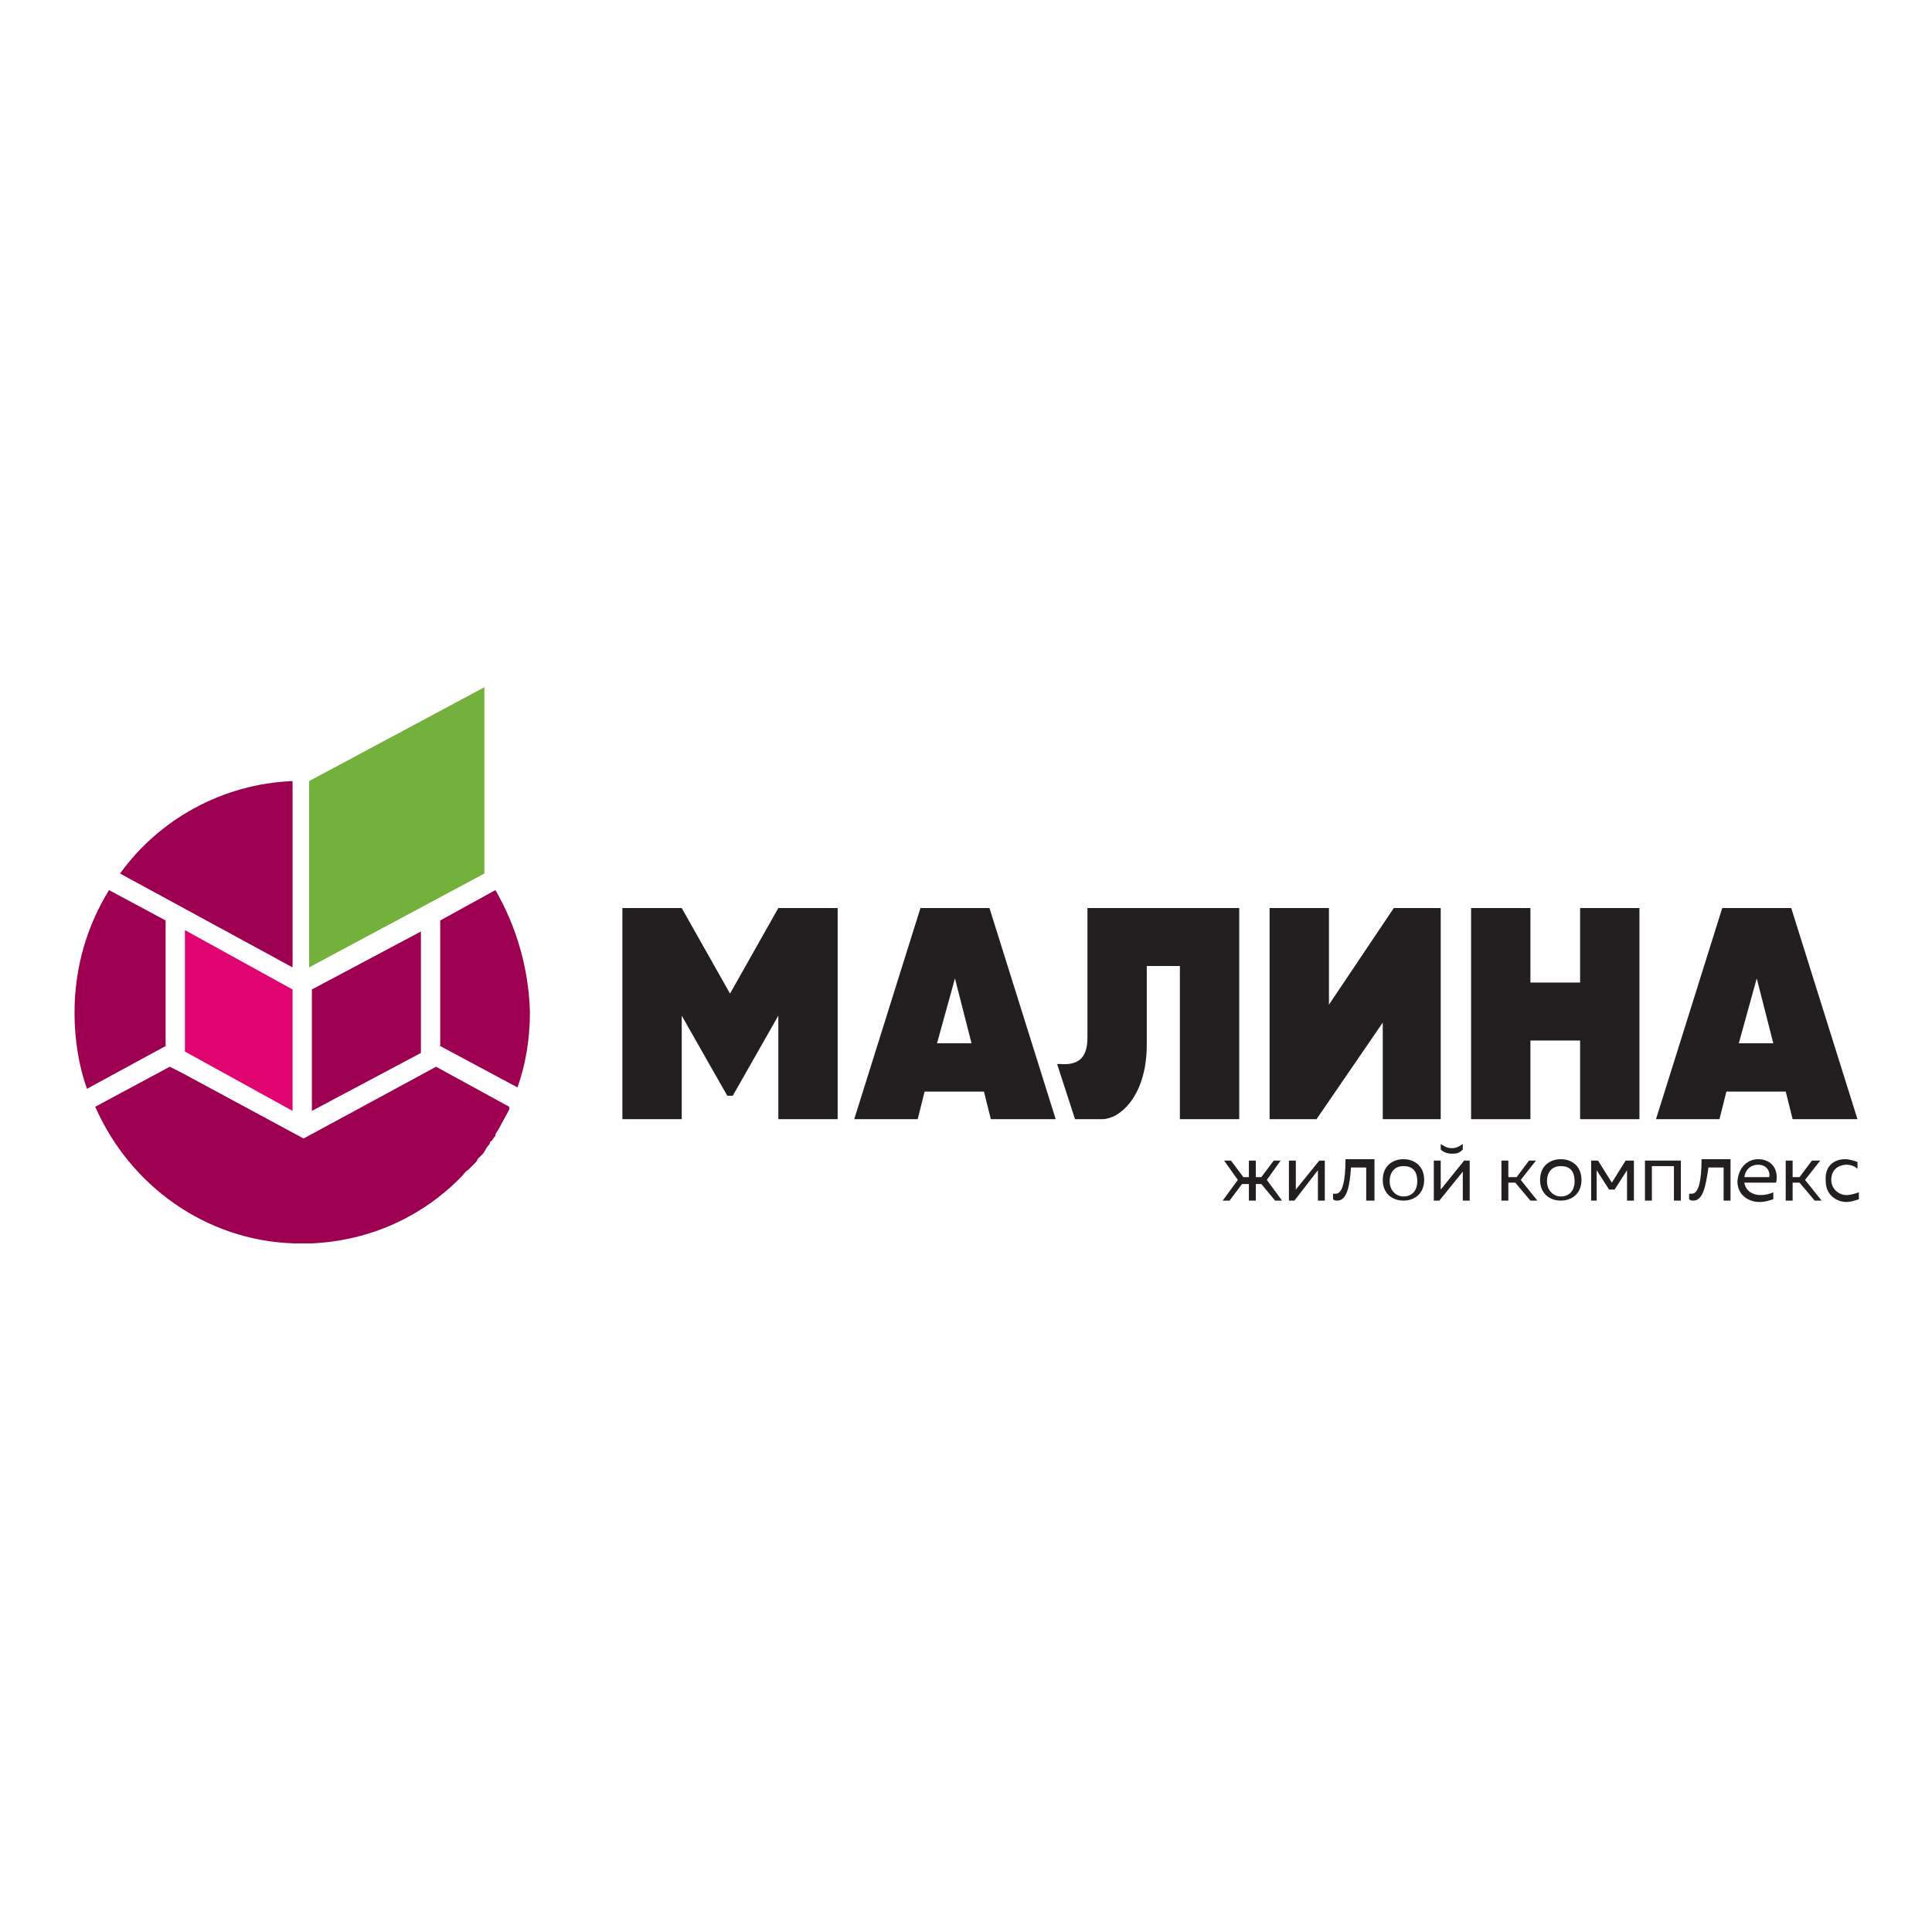
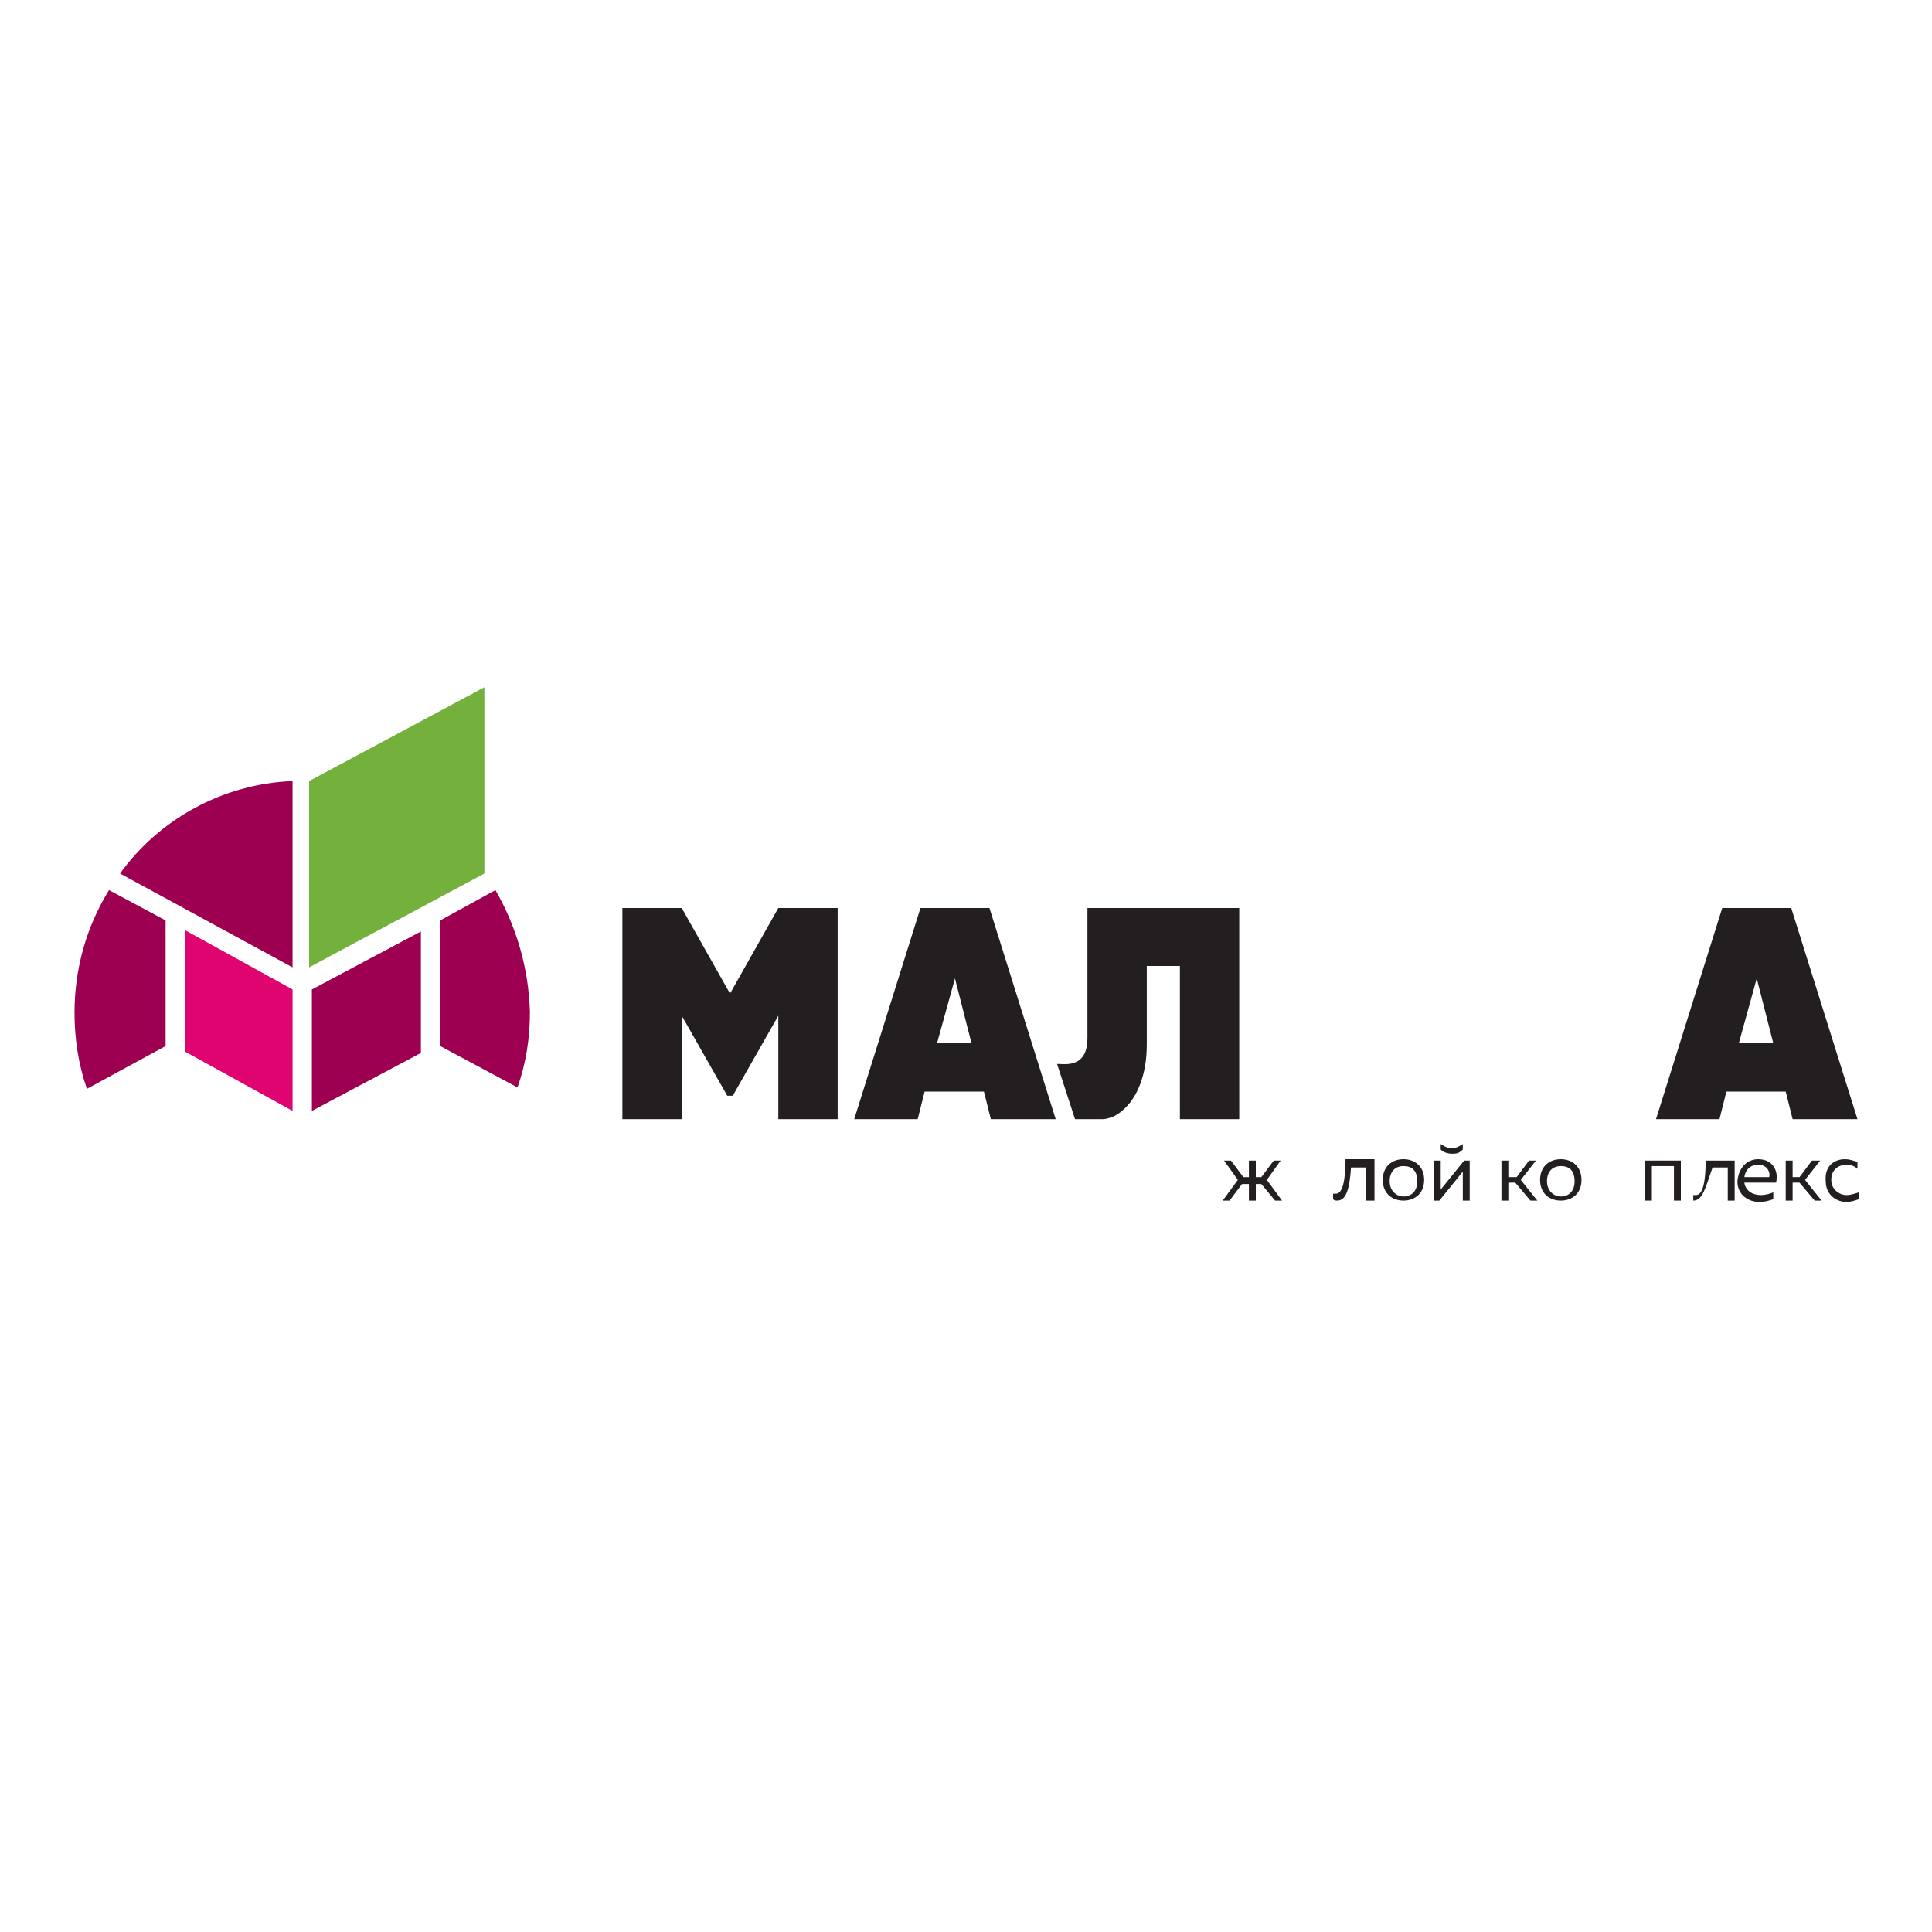
<svg xmlns="http://www.w3.org/2000/svg" id="Слой_1" x="0px" y="0px" viewBox="0 0 140 140" style="enable-background:new 0 0 140 140;" xml:space="preserve">
  <style type="text/css"> .st0{fill:#231F20;} .st1{fill:#74B13C;} .st2{fill:#9D0051;} .st3{fill:#E00470;} </style>
  <g>
    <polygon class="st0" points="60.7,65.8 60.7,81.1 56.4,81.1 56.4,73.6 53.1,79.4 52.7,79.4 49.4,73.6 49.4,81.1 45.1,81.1 45.1,65.8 49.4,65.8 52.9,72 56.4,65.8 " />
    <path class="st0" d="M67.9,75.6h2.5l-1.2-4.7L67.9,75.6z M71.8,81.1l-0.5-2H67l-0.5,2h-4.6l4.8-15.3h5l4.8,15.3H71.8z" />
-     <polygon class="st0" points="100.2,81.1 100.2,74.1 95.4,81.1 92,81.1 92,65.8 96.3,65.8 96.3,72.8 101,65.8 104.4,65.8 104.4,81.1 " />
-     <polygon class="st0" points="114.5,65.8 118.8,65.8 118.8,81.1 114.5,81.1 114.5,75.4 110.9,75.4 110.9,81.1 106.6,81.1 106.6,65.8 110.9,65.8 110.9,71.2 114.5,71.2 " />
    <path class="st0" d="M126,75.6h2.5l-1.2-4.7L126,75.6z M129.9,81.1l-0.5-2h-4.3l-0.5,2h-4.6l4.8-15.3h5l4.8,15.3H129.9z" />
    <polygon class="st0" points="92.4,87 91.4,85.8 91,85.8 91,87 90.5,87 90.5,85.8 90,85.8 89.1,87 88.6,87 89.7,85.5 88.7,84.1 89.2,84.1 90.1,85.3 90.5,85.3 90.5,84.1 91,84.1 91,85.3 91.4,85.3 92.3,84.1 92.8,84.1 91.8,85.5 92.9,87 " />
-     <polygon class="st0" points="93.4,87 93.4,84.1 93.9,84.1 93.9,86.2 95.6,84.1 96,84.1 96,87 95.5,87 95.5,84.8 93.8,87 " />
    <g>
      <path class="st0" d="M96.9,87c-0.1,0-0.2,0-0.3-0.1v-0.4c0.1,0,0.1,0,0.2,0c0.5,0,0.7-1,0.7-2.5h2.1V87H99v-2.4h-1.1 C97.8,86,97.6,87,96.9,87" />
      <path class="st0" d="M101.7,84.5c-0.6,0-1,0.4-1,1.1c0,0.7,0.5,1.1,1,1.1c0.6,0,1-0.4,1-1.1C102.7,84.8,102.3,84.5,101.7,84.5 M101.7,84c0.8,0,1.5,0.5,1.5,1.5c0,1-0.7,1.5-1.5,1.5c-0.8,0-1.5-0.5-1.5-1.5C100.2,84.5,100.9,84,101.7,84" />
      <path class="st0" d="M105.2,83.6c-0.3,0-0.6-0.1-0.8-0.3v-0.4c0.3,0.2,0.5,0.3,0.8,0.3c0.3,0,0.5-0.1,0.8-0.3v0.4 C105.7,83.6,105.5,83.6,105.2,83.6 M103.9,87v-2.9h0.5v2.1l1.7-2.1h0.4V87H106v-2.1l-1.7,2.1H103.9z" />
    </g>
    <polygon class="st0" points="108.8,87 108.8,84.1 109.3,84.1 109.3,85.3 109.9,85.3 110.8,84.1 111.3,84.1 110.2,85.5 111.4,87 110.9,87 109.8,85.7 109.3,85.7 109.3,87 " />
    <g>
      <path class="st0" d="M113.1,84.5c-0.6,0-1,0.4-1,1.1c0,0.7,0.5,1.1,1,1.1c0.6,0,1-0.4,1-1.1C114.1,84.8,113.7,84.5,113.1,84.5 M113.1,84c0.8,0,1.5,0.5,1.5,1.5c0,1-0.7,1.5-1.5,1.5c-0.8,0-1.5-0.5-1.5-1.5C111.6,84.5,112.3,84,113.1,84" />
    </g>
-     <polygon class="st0" points="115.3,87 115.3,84.1 115.8,84.1 116.8,85.7 117.8,84.1 118.4,84.1 118.4,87 117.9,87 117.9,84.8 117,86.2 116.6,86.2 115.7,84.8 115.7,87 " />
    <polygon class="st0" points="119.2,87 119.2,84.1 121.8,84.1 121.8,87 121.3,87 121.3,84.5 119.7,84.5 119.7,87 " />
    <g>
-       <path class="st0" d="M122.7,87c-0.1,0-0.2,0-0.3-0.1v-0.4c0.1,0,0.1,0,0.2,0c0.5,0,0.7-1,0.7-2.5h2.1V87h-0.5v-2.4h-1.1 C123.6,86,123.4,87,122.7,87" />
+       <path class="st0" d="M122.7,87v-0.4c0.1,0,0.1,0,0.2,0c0.5,0,0.7-1,0.7-2.5h2.1V87h-0.5v-2.4h-1.1 C123.6,86,123.4,87,122.7,87" />
      <path class="st0" d="M127.4,84.4c-0.5,0-0.9,0.3-1,0.9h1.8C128.3,85,128.1,84.4,127.4,84.4 M127.4,84c1.1,0,1.5,0.9,1.3,1.7h-2.3 c0.1,0.6,0.6,0.9,1.2,0.9c0.3,0,0.7-0.1,0.9-0.2v0.5c-0.3,0.1-0.6,0.2-1,0.2c-0.8,0-1.6-0.5-1.6-1.5C126,84.5,126.7,84,127.4,84" />
    </g>
    <polygon class="st0" points="129.4,87 129.4,84.1 129.9,84.1 129.9,85.3 130.4,85.3 131.3,84.1 131.9,84.1 130.8,85.5 132,87 131.5,87 130.4,85.7 129.9,85.7 129.9,87 " />
    <g>
      <path class="st0" d="M133.7,84c0.3,0,0.6,0.1,0.9,0.2v0.5c-0.2-0.2-0.5-0.3-0.8-0.3c-0.5,0-1.1,0.3-1.1,1.1c0,0.7,0.6,1.1,1.1,1.1 c0.3,0,0.6-0.1,0.9-0.2v0.5c-0.3,0.1-0.6,0.2-0.9,0.2c-0.7,0-1.5-0.5-1.5-1.5C132.2,84.5,132.9,84,133.7,84" />
      <path class="st0" d="M78.8,65.8v9.4c0,1.6-0.8,2-2,1.9c-0.2,0,0,0-0.2,0l1.3,4l1.9,0c0.2,0,0.4,0,0.9-0.2c0.2-0.1,0.5-0.3,0.6-0.4 c1.1-0.9,1.8-2.6,1.8-4.8V70h2.4v11.1h4.3V65.8H78.8z" />
    </g>
    <polygon class="st1" points="22.4,70.1 22.4,56.6 35.1,49.8 35.1,63.3 " />
    <g>
      <path class="st2" d="M21.2,56.6c-5.1,0.2-9.7,2.8-12.5,6.7l12.5,6.8V56.6z" />
    </g>
    <polygon class="st3" points="13.4,76.2 21.2,80.5 21.2,71.7 13.4,67.4 " />
    <polygon class="st2" points="30.5,67.5 22.6,71.7 22.6,80.5 30.5,76.3 " />
    <path class="st2" d="M35.9,64.5l-4,2.2v9.1l5.6,3c0.6-1.7,0.9-3.5,0.9-5.5C38.3,70.1,37.4,67.1,35.9,64.5" />
    <path class="st2" d="M12,66.7l-4.1-2.2c-1.6,2.6-2.5,5.6-2.5,8.9c0,1.9,0.3,3.8,0.9,5.5l5.7-3.1V66.7z" />
-     <path class="st2" d="M36.9,80.2l-5.3-2.9l-9.6,5.2l-8.9-4.8l-0.8-0.4l-5.4,2.9c2.5,5.7,8,9.7,14.4,9.9v0c0.2,0,0.4,0,0.6,0 c0.2,0,0.5,0,0.7,0v0c4.3-0.2,8.1-2,10.9-4.9c0,0,0,0,0,0c0.1-0.1,0.2-0.3,0.4-0.4c0,0,0.1-0.1,0.1-0.1c0.1-0.1,0.2-0.2,0.3-0.3 c0,0,0.1-0.1,0.1-0.1c0.1-0.1,0.2-0.2,0.2-0.3c0.1-0.1,0.1-0.1,0.2-0.2c0.1-0.1,0.1-0.1,0.2-0.2c0.1-0.1,0.1-0.2,0.2-0.3 c0-0.1,0.1-0.1,0.1-0.2c0.1-0.1,0.2-0.2,0.2-0.3c0,0,0-0.1,0.1-0.1c0.1-0.1,0.2-0.3,0.3-0.4c0,0,0,0,0-0.1c0.1-0.2,0.2-0.3,0.3-0.5 c0,0,0,0,0,0c0.2-0.4,0.5-0.9,0.7-1.3l0,0C36.9,80.3,36.9,80.3,36.9,80.2" />
  </g>
</svg>